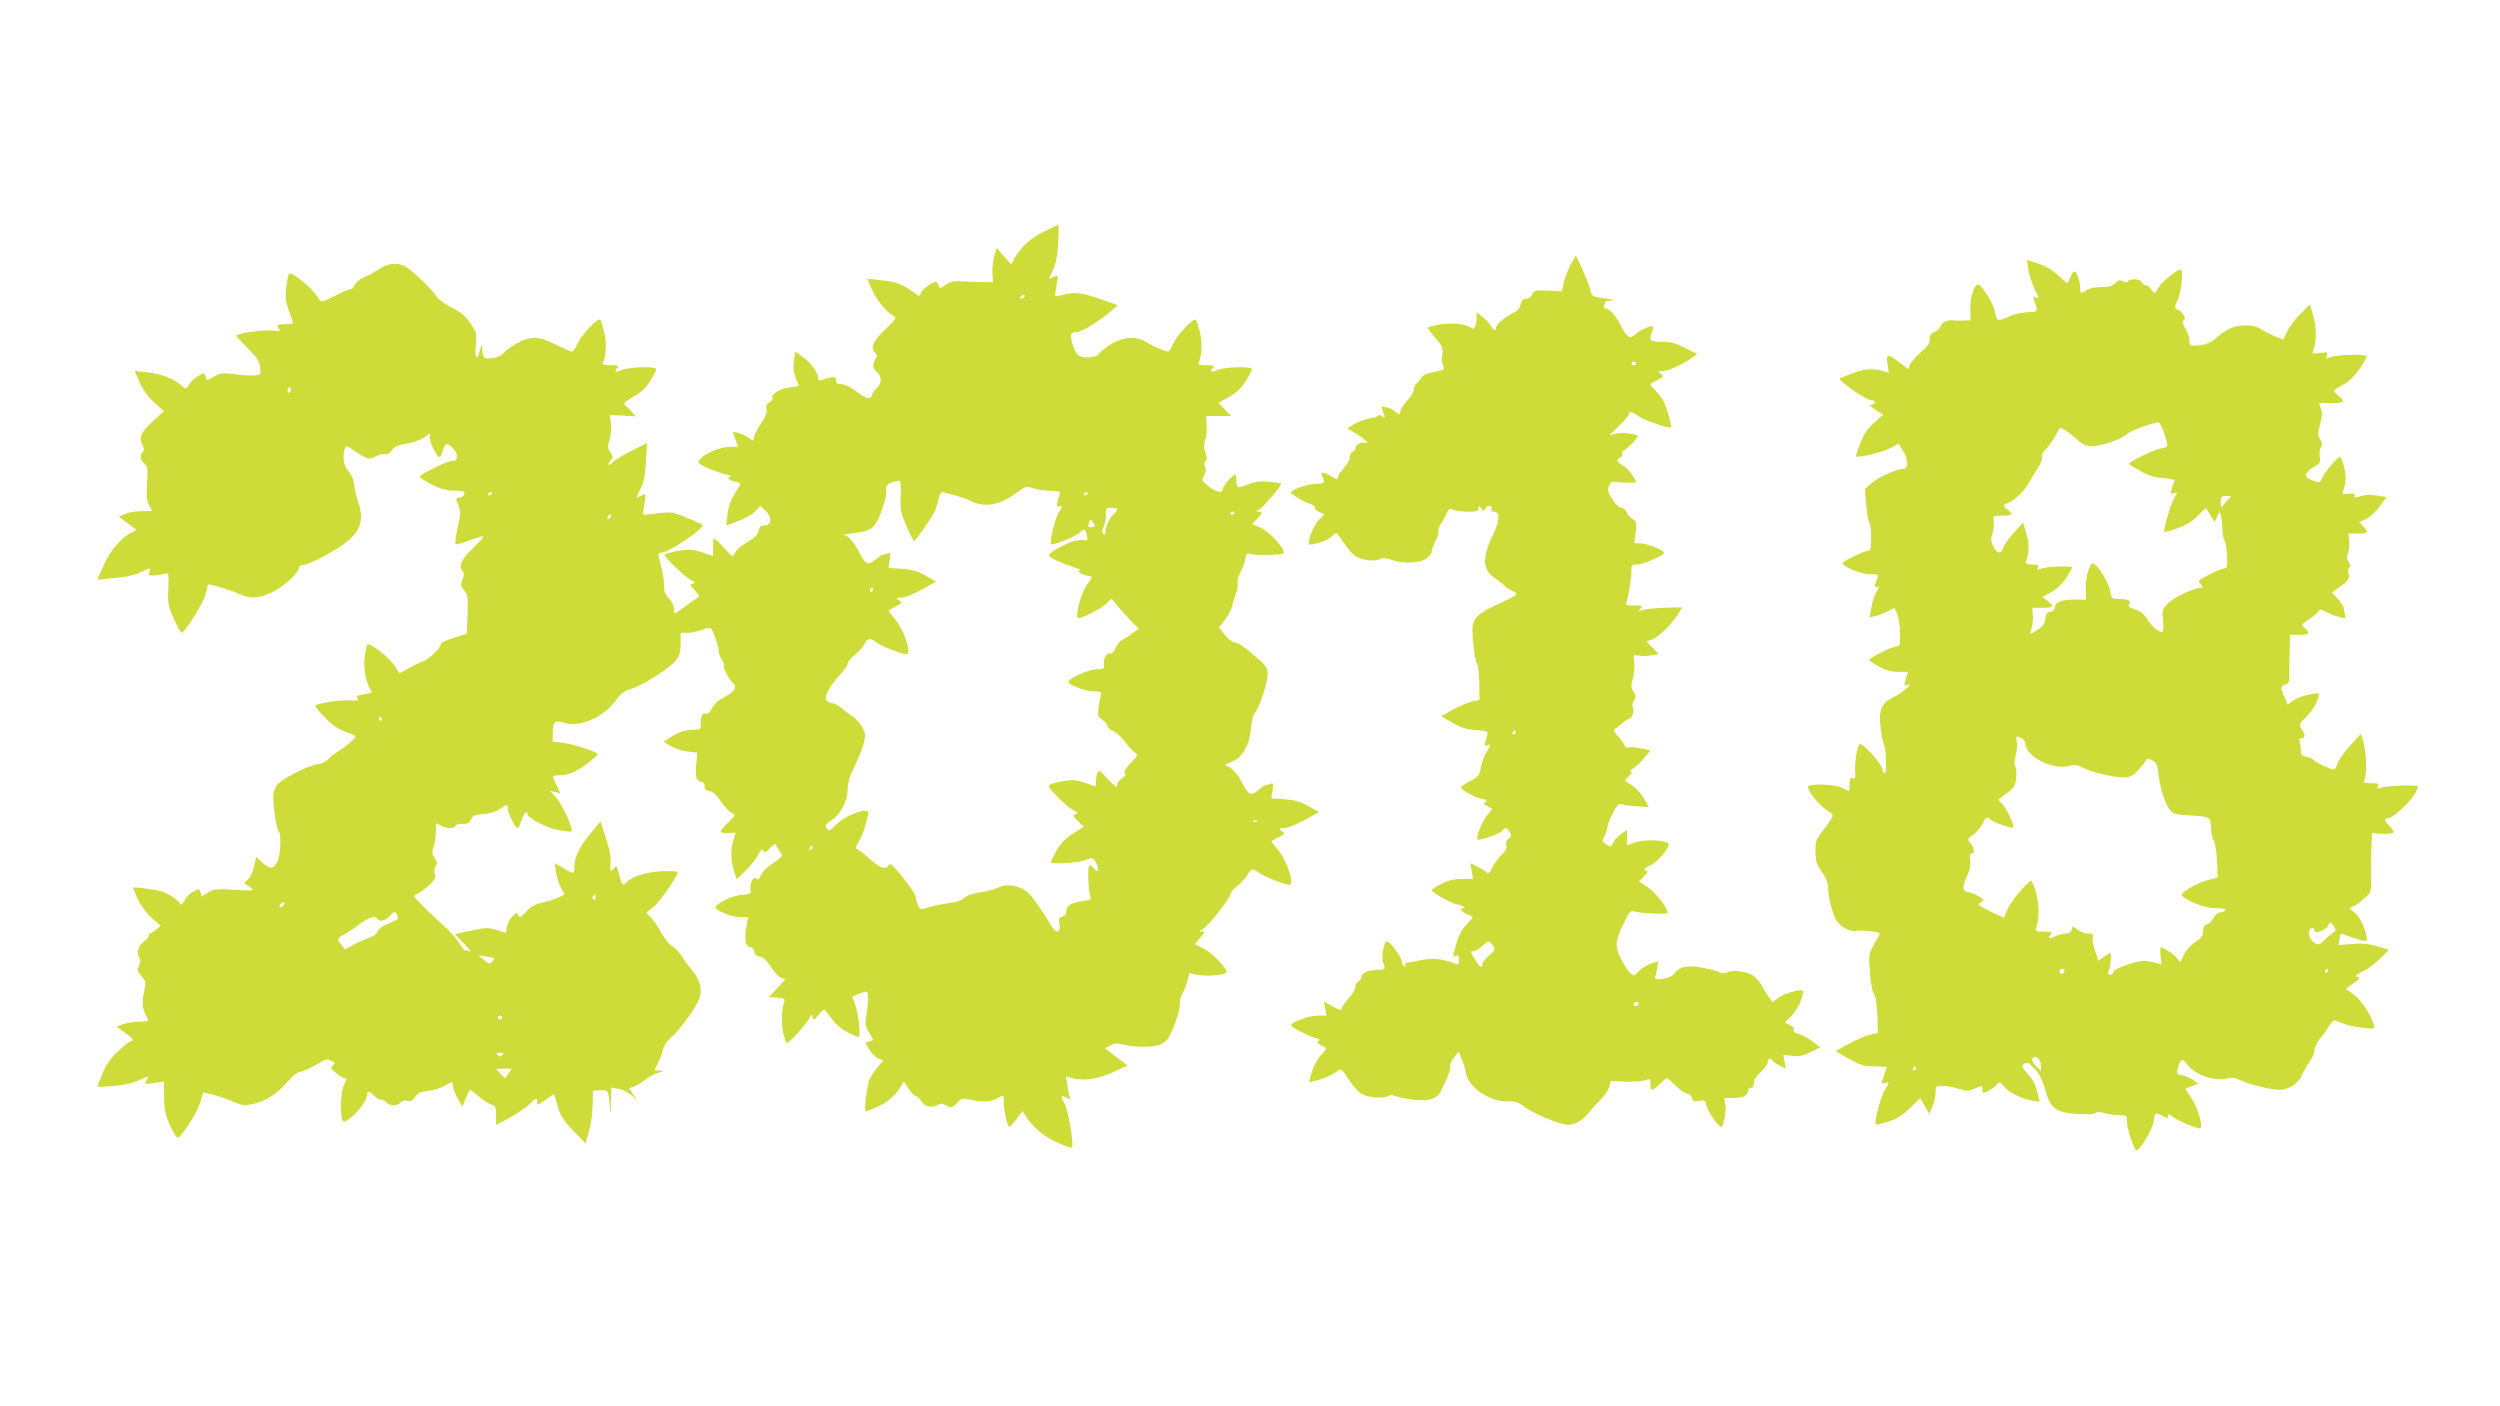
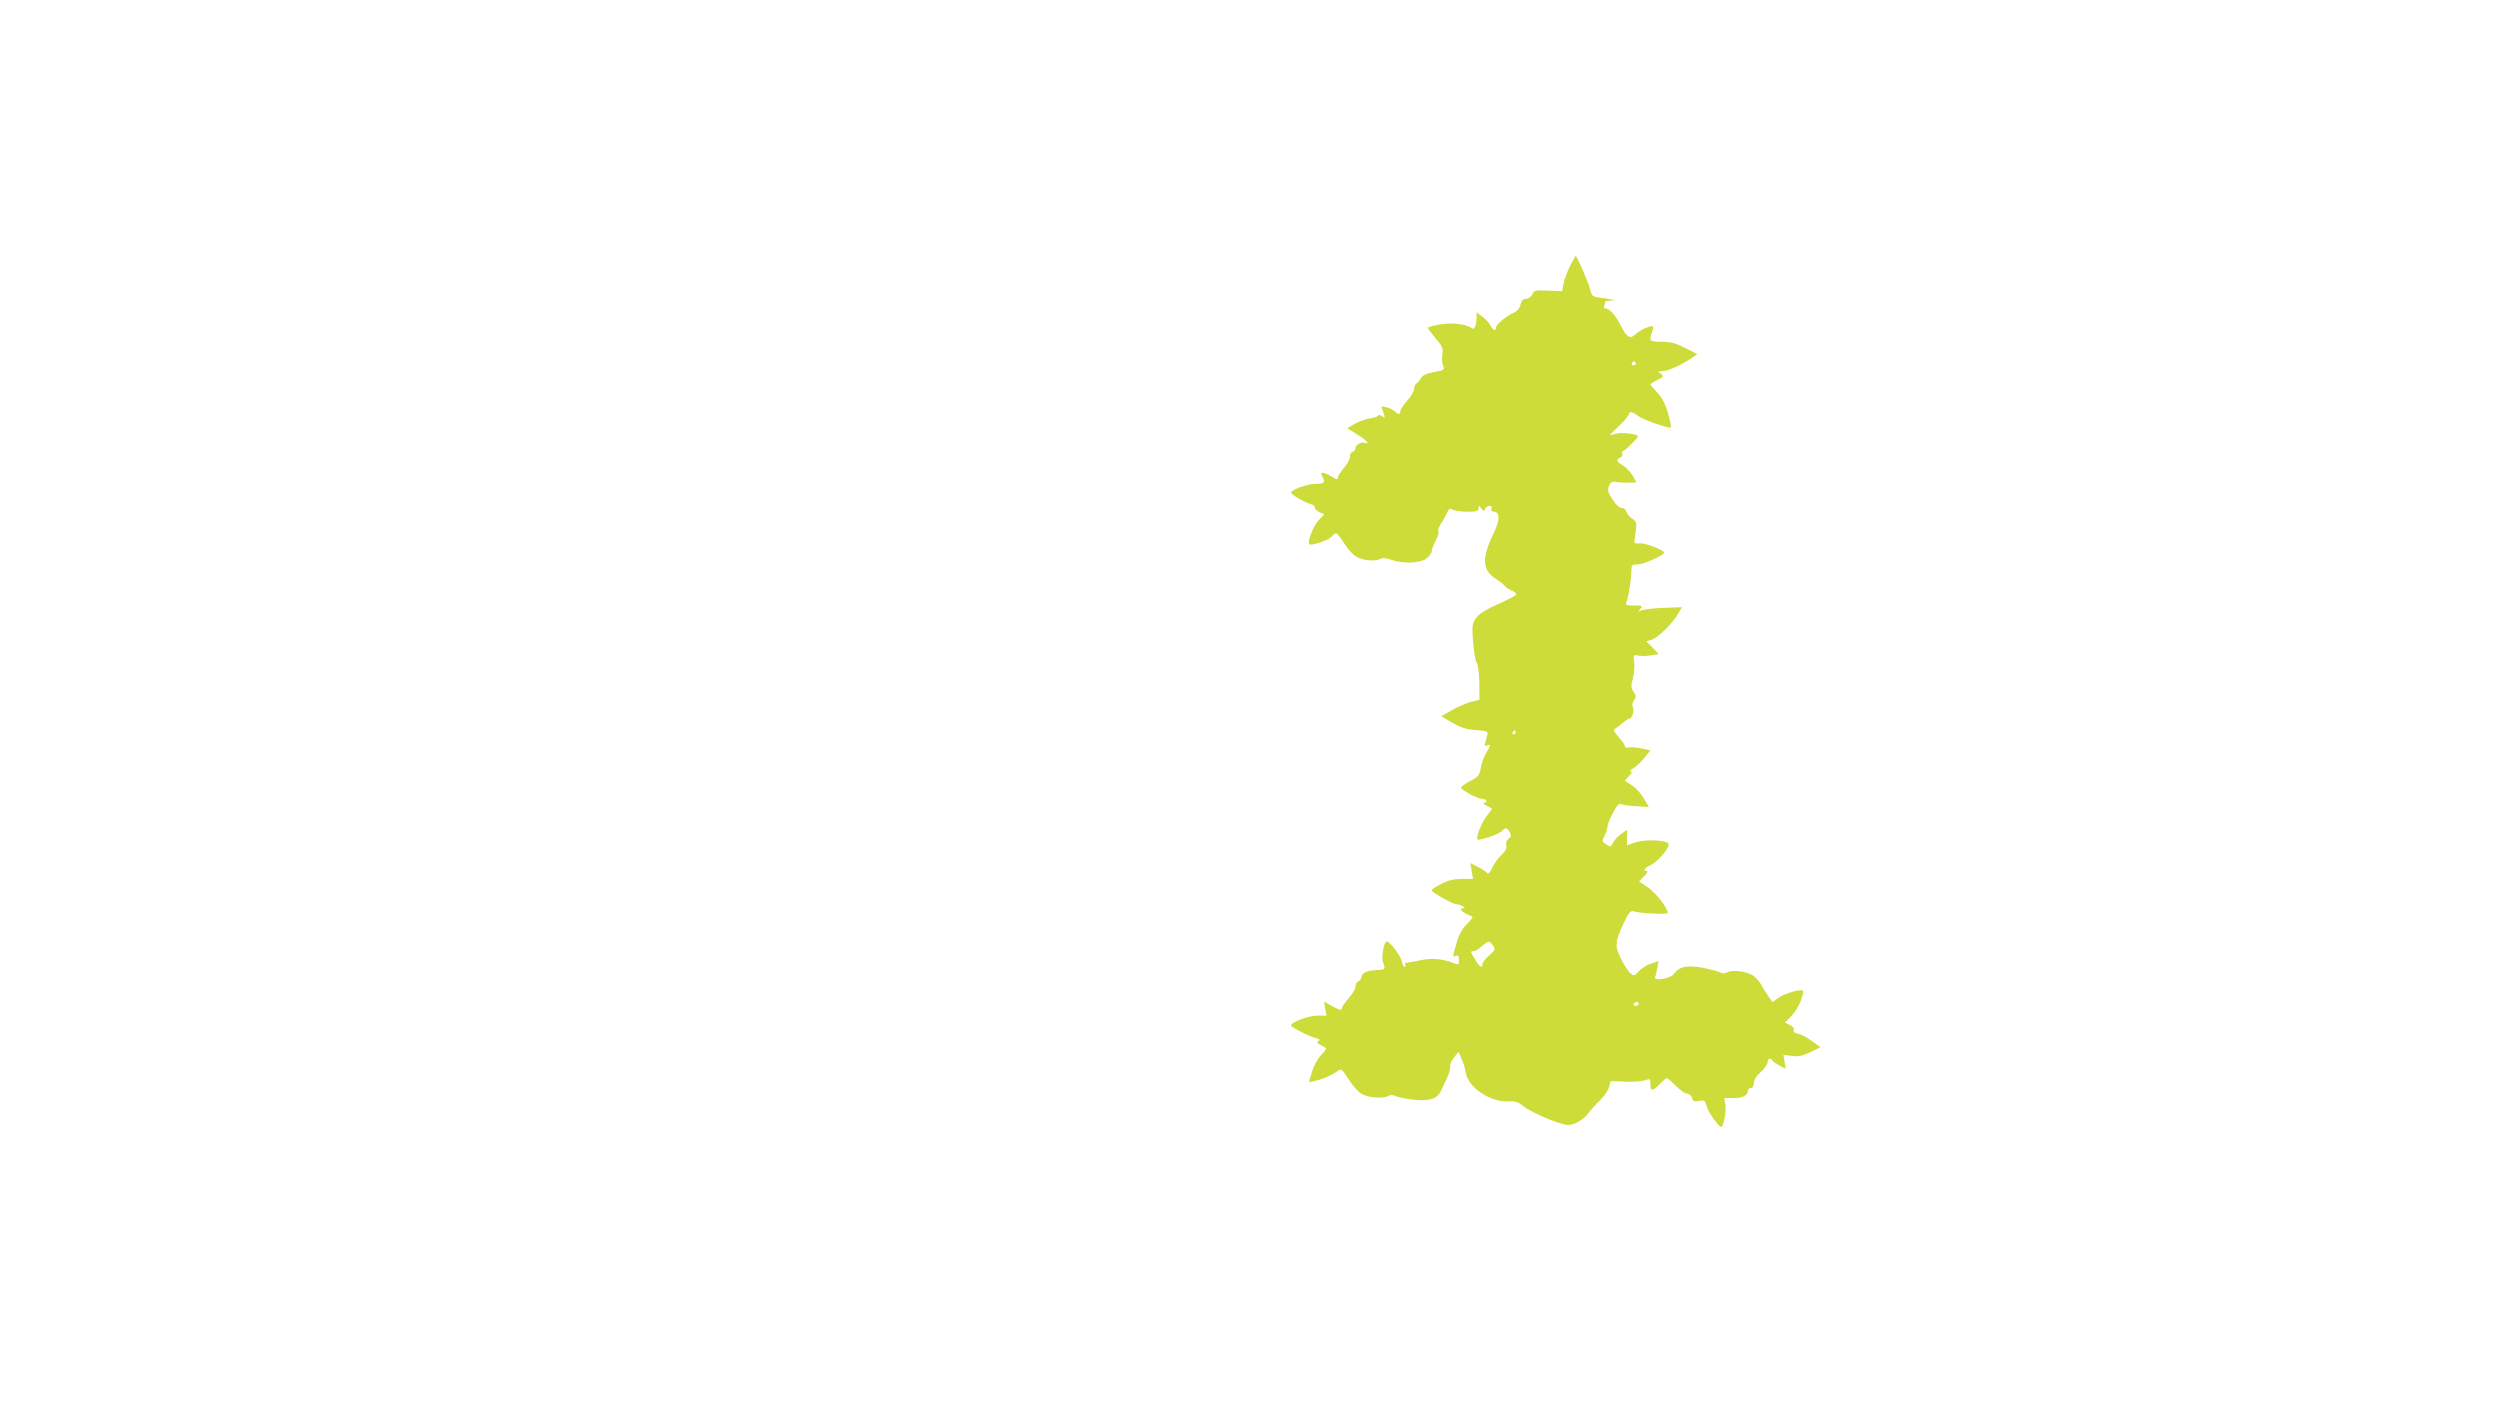
<svg xmlns="http://www.w3.org/2000/svg" version="1.0" width="1280pt" height="720pt" viewBox="0 0 1280 720" preserveAspectRatio="xMidYMid meet">
  <g transform="translate(0,720) scale(0.1,-0.1)" fill="#cddc39" stroke="none">
-     <path d="M5345 6014 c-69 -34 -121 -81 -152 -139 l-16 -29 -37 42 -37 43 -12 -41 c-7 -23 -11 -63 -10 -88 l3 -47 -69 1 c-39 1 -86 3 -107 4 -24 2 -46 -4 -67 -19 -17 -12 -31 -19 -31 -14 0 4 -4 14 -9 22 -7 11 -15 10 -44 -8 -20 -12 -39 -31 -42 -41 -6 -19 -7 -19 -38 4 -55 41 -91 54 -165 61 l-72 8 23 -53 c22 -53 75 -118 111 -137 18 -10 14 -16 -42 -70 -63 -60 -77 -94 -50 -121 10 -10 10 -17 0 -32 -17 -28 -15 -44 8 -65 25 -23 26 -57 0 -80 -11 -10 -22 -26 -25 -36 -9 -28 -28 -23 -82 18 -28 22 -59 36 -75 36 -21 0 -28 5 -28 20 0 16 -5 18 -27 15 -16 -3 -36 -9 -45 -13 -12 -4 -18 -3 -18 5 0 29 -35 80 -75 109 l-43 31 -7 -49 c-5 -34 -2 -59 9 -86 9 -20 16 -39 16 -40 0 -1 -23 -5 -50 -9 -50 -7 -97 -37 -85 -56 3 -5 -4 -14 -16 -20 -15 -9 -19 -18 -15 -35 4 -16 -4 -38 -29 -75 -19 -29 -35 -61 -35 -71 0 -19 0 -19 -27 0 -16 10 -40 22 -55 25 l-27 6 14 -39 14 -39 -44 0 c-47 0 -123 -32 -151 -63 -15 -16 -13 -19 25 -39 23 -11 65 -27 94 -35 28 -7 46 -14 40 -14 -25 -2 -13 -19 17 -26 17 -4 30 -9 30 -12 0 -4 -13 -27 -29 -52 -19 -30 -32 -66 -36 -103 l-7 -58 40 14 c58 21 94 41 116 65 l19 21 27 -25 c34 -33 31 -75 -6 -75 -19 0 -26 -7 -30 -27 -4 -20 -20 -37 -57 -58 -28 -16 -55 -39 -61 -50 -6 -11 -12 -22 -13 -24 -2 -2 -21 17 -44 42 -37 43 -61 59 -58 40 1 -5 1 -24 0 -44 l-1 -36 -55 19 c-48 16 -63 17 -125 7 -39 -7 -69 -16 -68 -20 7 -19 103 -111 132 -126 25 -14 28 -18 13 -21 -17 -3 -16 -7 10 -34 26 -29 27 -31 9 -42 -10 -6 -38 -26 -61 -43 -24 -18 -46 -33 -49 -33 -3 0 -6 11 -6 25 0 14 -11 37 -25 51 -19 19 -25 36 -25 67 0 23 -7 67 -15 97 -18 68 -18 70 -1 70 36 0 200 107 214 140 2 6 -107 52 -154 65 -11 3 -49 1 -85 -4 -35 -5 -65 -8 -66 -7 -1 1 1 25 6 54 9 57 9 57 -20 42 -24 -13 -24 -13 2 40 15 30 23 71 26 137 l6 95 -80 -40 c-43 -22 -85 -47 -92 -56 -8 -9 -18 -16 -24 -16 -5 0 -2 9 7 19 16 18 17 21 1 45 -14 21 -15 31 -5 62 7 20 10 57 8 83 l-5 46 66 -3 66 -4 -20 23 c-11 13 -26 29 -34 35 -11 8 -2 17 41 42 40 22 64 45 87 82 17 27 31 55 31 60 0 15 -136 12 -175 -4 -35 -15 -45 -10 -23 12 9 9 1 12 -36 12 -26 0 -45 4 -41 9 18 30 22 108 9 159 -8 30 -17 59 -20 64 -10 15 -94 -72 -116 -119 -10 -24 -24 -43 -31 -43 -7 0 -43 16 -80 35 -87 45 -133 46 -204 5 -28 -16 -58 -38 -65 -48 -7 -11 -31 -22 -54 -25 -46 -7 -53 0 -55 51 -1 23 -3 22 -11 -10 -16 -59 -28 -45 -22 25 6 59 4 65 -28 112 -26 38 -49 57 -95 80 -34 17 -68 42 -77 56 -19 31 -113 124 -153 150 -39 26 -93 24 -136 -5 -20 -14 -56 -33 -80 -44 -26 -12 -48 -29 -52 -41 -3 -12 -12 -21 -19 -21 -8 0 -45 -16 -82 -35 -61 -31 -70 -33 -79 -19 -24 39 -59 75 -105 108 -55 40 -54 41 -65 -54 -5 -43 -2 -67 14 -110 12 -30 21 -58 21 -62 0 -5 -18 -8 -40 -8 -41 0 -49 -7 -29 -27 8 -8 -2 -9 -36 -5 -47 5 -185 -15 -185 -27 0 -4 27 -33 59 -65 48 -48 60 -66 63 -97 3 -36 2 -38 -27 -41 -16 -2 -62 1 -102 6 -64 8 -75 7 -108 -13 -37 -21 -37 -21 -42 -1 -6 24 -7 24 -41 3 -26 -17 -30 -21 -51 -53 -9 -12 -13 -11 -33 7 -35 33 -106 60 -175 67 l-63 6 25 -58 c16 -37 42 -73 74 -102 l50 -45 -60 -55 c-60 -57 -70 -81 -48 -122 8 -14 8 -23 0 -31 -17 -17 -13 -42 8 -61 18 -16 19 -27 14 -100 -4 -64 -2 -89 10 -113 l16 -30 -52 0 c-29 0 -67 -6 -85 -14 l-34 -14 46 -34 45 -34 -27 -14 c-52 -27 -105 -88 -138 -161 -19 -40 -34 -75 -34 -77 0 -3 12 -3 28 0 15 2 55 6 89 9 34 3 80 14 102 26 50 25 54 25 46 0 -6 -17 -2 -19 32 -16 21 3 45 7 53 10 13 5 14 -6 12 -77 -4 -76 -1 -89 28 -155 18 -40 36 -72 40 -72 16 0 111 152 122 196 7 27 12 50 13 51 1 6 118 -28 155 -46 62 -29 106 -26 178 9 59 30 132 98 132 123 0 7 10 14 22 14 30 3 151 65 211 109 84 62 104 125 69 219 -7 17 -14 52 -18 79 -4 32 -14 57 -30 73 -24 24 -32 79 -18 117 5 14 9 14 33 -2 87 -57 89 -58 125 -38 18 9 39 14 48 11 11 -4 22 2 33 18 12 19 30 28 78 36 34 6 74 20 89 31 l28 21 0 -21 c0 -25 37 -100 49 -100 5 0 12 10 15 23 13 48 23 53 50 27 34 -31 35 -70 2 -70 -27 0 -166 -68 -166 -81 0 -5 28 -23 61 -40 46 -23 76 -31 116 -31 44 -1 53 -4 51 -17 -2 -9 -13 -17 -25 -19 -21 -3 -21 -4 -6 -39 11 -29 12 -45 4 -77 -6 -23 -13 -61 -17 -85 -7 -49 -11 -48 88 -11 26 10 49 15 52 13 3 -3 -22 -31 -55 -62 -59 -56 -74 -92 -49 -117 6 -6 6 -21 -2 -42 -11 -27 -10 -34 8 -54 19 -21 21 -34 18 -123 l-4 -100 -67 -21 c-38 -11 -67 -25 -66 -31 3 -16 -60 -79 -88 -88 -13 -4 -47 -19 -74 -35 l-50 -27 -23 36 c-31 48 -133 126 -143 109 -3 -7 -9 -38 -13 -68 -6 -55 11 -137 34 -165 8 -10 0 -14 -35 -20 -38 -5 -44 -9 -35 -20 10 -12 3 -14 -45 -11 -50 2 -159 -15 -171 -27 -3 -2 19 -29 48 -59 36 -38 69 -61 103 -73 28 -10 52 -20 54 -22 8 -6 -43 -54 -85 -78 -24 -14 -49 -34 -56 -44 -7 -10 -31 -21 -53 -24 -54 -9 -185 -76 -207 -107 -10 -14 -18 -36 -19 -50 -1 -53 18 -182 28 -188 14 -9 10 -120 -7 -154 -18 -38 -40 -39 -76 -5 l-32 29 -12 -51 c-7 -30 -21 -58 -34 -67 -12 -9 -16 -18 -10 -20 6 -3 20 -12 30 -20 17 -14 10 -15 -85 -10 -92 6 -107 4 -136 -14 l-33 -20 -5 21 c-5 19 -7 20 -37 4 -17 -9 -36 -27 -42 -40 -11 -23 -28 -34 -28 -17 0 4 -20 19 -44 35 -30 19 -65 30 -117 36 -41 6 -75 8 -76 7 -2 -2 8 -28 22 -59 16 -34 44 -72 72 -97 l46 -40 -24 -20 c-13 -10 -27 -19 -31 -20 -5 0 -8 -6 -8 -13 0 -7 -9 -18 -20 -25 -29 -18 -43 -58 -28 -82 9 -14 9 -25 0 -44 -10 -22 -8 -29 13 -54 21 -25 23 -33 15 -68 -14 -57 -12 -95 5 -128 8 -15 15 -30 15 -32 0 -2 -21 -4 -47 -5 -27 0 -63 -6 -82 -13 l-34 -12 41 -30 c40 -28 52 -44 33 -44 -5 0 -34 -22 -63 -49 -40 -36 -62 -68 -83 -116 -15 -36 -26 -67 -24 -69 2 -2 40 0 85 4 68 7 107 18 167 48 5 2 4 -6 -3 -18 -12 -22 -11 -22 39 -15 l51 7 0 -79 c1 -64 6 -89 30 -143 16 -36 33 -65 39 -65 19 0 100 127 116 180 l15 52 52 -12 c29 -7 75 -23 103 -36 45 -20 55 -21 102 -11 63 13 128 56 178 116 23 28 46 46 67 50 17 3 53 20 81 37 44 27 53 29 73 18 21 -11 22 -13 8 -24 -14 -10 -12 -15 16 -38 17 -15 38 -27 45 -27 11 0 10 -7 -3 -33 -17 -33 -23 -145 -9 -181 6 -15 11 -13 47 15 41 33 80 89 80 115 0 20 14 18 35 -6 10 -11 26 -20 35 -20 10 0 23 -7 30 -15 16 -19 54 -19 70 0 8 9 21 13 35 9 18 -4 27 0 40 19 12 20 28 27 68 32 29 4 67 15 85 26 41 24 42 24 42 -3 0 -13 11 -41 24 -63 l24 -40 17 43 c10 23 19 42 22 42 3 0 23 -16 46 -35 23 -20 52 -38 64 -41 20 -5 23 -13 23 -55 l0 -49 68 36 c37 20 84 52 105 72 34 34 37 34 37 14 0 -23 1 -23 43 7 l44 30 18 -62 c15 -51 30 -74 80 -126 l63 -65 17 60 c10 32 19 93 19 134 l2 75 36 3 c42 4 45 -2 51 -93 2 -35 4 -26 5 29 l2 78 38 -7 c20 -3 50 -19 66 -33 l29 -27 -21 32 -22 32 22 6 c13 4 39 20 59 35 20 16 51 33 70 38 33 10 33 10 6 11 l-27 1 19 37 c10 21 22 53 26 70 4 19 21 44 40 60 43 36 132 158 146 201 16 48 3 96 -39 146 -20 25 -46 59 -57 78 -11 18 -31 38 -44 44 -13 7 -37 36 -53 65 -16 30 -40 66 -54 80 l-25 26 38 31 c31 24 123 157 123 177 0 3 -31 5 -70 5 -72 0 -167 -28 -190 -55 -20 -24 -27 -18 -40 37 -11 44 -15 49 -25 35 -19 -26 -23 -21 -19 26 3 28 -5 70 -24 127 l-28 85 -55 -68 c-55 -66 -79 -118 -79 -171 0 -32 -3 -32 -57 0 l-43 25 6 -43 c3 -24 15 -60 25 -80 l19 -38 -30 -15 c-16 -8 -53 -20 -82 -26 -39 -9 -61 -21 -85 -47 -28 -30 -33 -33 -39 -18 -6 16 -9 15 -29 -4 -13 -12 -26 -36 -29 -54 l-6 -33 -46 15 c-38 12 -55 13 -102 3 -32 -6 -70 -14 -85 -18 l-29 -6 49 -49 c27 -29 38 -45 26 -39 -13 7 -23 8 -23 4 0 -4 -13 13 -28 38 -16 24 -53 66 -83 92 -80 72 -149 141 -149 149 0 4 8 9 18 12 10 4 35 22 56 41 32 29 37 39 32 61 -4 15 -2 32 5 40 9 11 8 20 -5 40 -15 21 -15 31 -5 61 6 20 11 56 11 80 -1 43 -1 43 21 28 26 -18 74 -20 79 -3 3 7 18 11 36 10 26 -2 35 3 43 22 9 20 20 24 65 28 35 3 65 13 84 26 36 27 40 27 40 1 0 -22 39 -99 50 -99 4 0 13 18 20 40 11 35 30 55 30 33 0 -21 100 -73 159 -83 34 -6 65 -9 68 -7 10 11 -51 144 -81 175 l-31 33 27 -6 27 -7 -19 41 c-25 51 -25 51 8 51 48 0 93 18 148 60 30 22 54 44 54 48 0 12 -122 52 -178 59 l-52 6 0 41 c0 61 10 71 55 56 84 -28 211 29 275 123 17 25 38 39 74 51 62 19 202 110 230 149 15 20 21 44 21 83 l0 54 36 0 c20 0 53 7 74 16 21 8 41 12 45 7 13 -15 40 -93 40 -116 0 -12 7 -33 16 -45 9 -13 14 -26 10 -29 -7 -7 28 -76 48 -92 22 -19 6 -43 -48 -72 -29 -15 -52 -36 -61 -56 -10 -20 -21 -30 -29 -27 -19 7 -29 -12 -28 -50 1 -30 0 -31 -47 -33 -34 -1 -63 -10 -96 -31 l-47 -29 37 -23 c21 -13 59 -25 86 -28 l49 -5 -5 -55 c-6 -68 -1 -88 26 -95 13 -3 19 -12 17 -23 -2 -13 5 -20 24 -24 18 -3 38 -21 59 -53 18 -27 42 -53 55 -59 22 -10 22 -11 -17 -48 -21 -20 -39 -42 -39 -47 0 -6 17 -9 39 -8 l38 2 -14 -46 c-14 -47 -12 -97 8 -160 l11 -33 49 48 c26 26 53 60 60 76 12 28 29 38 29 16 0 -6 13 1 29 16 l28 27 15 -23 c8 -13 17 -28 21 -34 4 -7 -14 -24 -44 -43 -29 -18 -55 -43 -62 -61 -10 -22 -16 -27 -24 -19 -15 15 -36 -25 -31 -56 4 -21 1 -23 -46 -27 -52 -4 -142 -50 -131 -67 11 -19 93 -49 128 -47 20 1 37 1 37 1 0 0 -4 -26 -10 -59 -10 -62 -1 -96 25 -96 7 0 15 -10 17 -22 2 -16 11 -24 28 -26 17 -2 35 -19 58 -54 19 -28 42 -53 53 -55 10 -3 19 -6 19 -8 0 -1 -19 -22 -42 -46 l-42 -44 43 -3 c32 -2 41 -7 37 -17 -14 -38 -17 -118 -6 -164 7 -28 15 -51 19 -51 12 0 98 94 114 125 11 20 16 24 17 13 0 -24 9 -22 32 7 11 14 23 25 27 25 4 0 21 -20 39 -45 19 -28 50 -54 81 -70 28 -14 53 -25 56 -25 12 0 3 109 -14 157 l-17 51 37 15 c36 14 38 14 43 -7 3 -11 0 -51 -6 -88 -10 -61 -9 -70 11 -103 26 -44 26 -41 1 -48 l-20 -5 20 -35 c11 -18 32 -39 46 -46 l26 -11 -27 -31 c-14 -17 -32 -44 -40 -59 -15 -28 -33 -170 -22 -170 3 0 27 9 54 21 53 22 96 58 123 103 l18 28 24 -36 c12 -20 28 -36 34 -36 7 0 19 -11 28 -24 20 -32 52 -41 83 -25 19 10 28 10 43 1 28 -17 36 -15 62 13 21 22 27 23 63 15 58 -14 106 -12 139 5 15 8 30 15 32 15 2 0 4 -19 4 -41 0 -43 19 -119 29 -119 3 0 19 19 36 41 l30 40 15 -23 c40 -61 89 -103 158 -135 41 -19 77 -32 80 -28 12 12 -17 183 -37 224 -23 44 -21 47 11 30 17 -9 20 -9 15 4 -3 8 -8 35 -12 60 l-7 46 32 -9 c56 -16 131 -5 210 31 l73 34 -58 44 -58 44 28 14 c22 12 36 13 71 4 59 -15 148 -14 187 2 20 9 39 27 48 48 29 60 52 133 50 162 -1 15 5 37 13 50 8 12 19 41 25 63 l11 42 38 -9 c44 -10 152 -1 152 14 0 22 -74 99 -117 120 l-45 23 27 32 c24 28 25 32 8 33 -15 0 -15 2 4 11 27 13 143 160 143 181 0 8 16 26 35 41 19 14 42 40 52 56 21 35 25 36 61 10 24 -18 132 -60 154 -60 28 0 -13 126 -58 178 -20 24 -35 44 -33 46 2 2 19 11 37 20 32 16 33 18 15 31 -17 13 -16 14 12 15 17 0 63 19 104 41 l74 41 -54 31 c-41 23 -70 31 -122 35 l-68 4 6 41 c6 35 5 39 -10 34 -9 -4 -20 -7 -25 -7 -5 0 -22 -12 -39 -26 -38 -32 -50 -25 -87 49 -14 27 -38 56 -54 65 l-28 16 38 17 c54 24 90 90 95 170 3 37 11 69 20 79 22 24 65 154 65 196 0 28 -7 43 -34 68 -74 67 -114 96 -133 96 -11 0 -34 18 -51 39 l-31 39 30 38 c16 20 32 49 35 63 3 14 13 45 21 68 9 23 13 49 9 58 -3 9 3 32 14 53 11 20 23 51 26 70 5 28 9 32 28 25 27 -9 158 -5 167 4 15 16 -64 105 -112 128 l-48 22 25 26 c29 31 30 37 7 38 -15 0 -14 2 4 11 19 9 113 118 113 131 0 2 -27 7 -60 10 -47 5 -71 2 -109 -13 -27 -10 -52 -16 -55 -13 -3 4 -6 19 -6 35 0 15 -3 28 -6 28 -13 0 -64 -60 -64 -75 0 -26 -43 -13 -86 27 -20 18 -21 22 -9 45 9 17 11 32 5 43 -6 11 -5 21 2 28 9 9 9 20 0 45 -9 25 -9 42 -1 65 6 18 9 52 7 77 l-3 45 64 0 65 0 -33 34 -32 33 54 31 c39 22 63 45 86 82 17 27 31 55 31 60 0 15 -136 12 -175 -4 -35 -15 -45 -10 -23 12 9 9 1 12 -36 12 -26 0 -45 4 -41 9 18 30 22 108 9 159 -8 30 -17 59 -20 64 -10 15 -94 -72 -116 -119 -10 -24 -22 -43 -26 -43 -16 0 -80 27 -112 48 -51 32 -112 29 -178 -8 -28 -17 -58 -39 -64 -50 -15 -23 -84 -28 -109 -7 -18 14 -43 93 -34 107 3 6 16 10 29 10 24 0 115 56 175 108 l34 29 -87 31 c-91 33 -138 39 -195 22 -19 -5 -36 -8 -38 -6 -2 1 1 25 6 52 5 27 8 50 6 52 -2 2 -13 -2 -25 -8 -12 -7 -20 -8 -18 -3 34 68 41 98 46 181 2 50 3 92 1 92 -2 -1 -35 -17 -74 -36z m-100 -334 c-3 -5 -11 -10 -16 -10 -6 0 -7 5 -4 10 3 6 11 10 16 10 6 0 7 -4 4 -10z m-3759 -487 c-10 -10 -19 5 -10 18 6 11 8 11 12 0 2 -7 1 -15 -2 -18z m3126 -531 c-4 -71 -1 -86 29 -155 18 -42 36 -77 39 -77 7 1 84 109 103 145 8 17 18 47 22 68 4 20 11 37 16 37 19 0 119 -29 145 -43 74 -38 147 -26 236 38 50 36 53 37 87 25 19 -7 59 -13 88 -13 44 0 53 -3 49 -16 -19 -62 -19 -71 0 -64 16 6 15 2 -4 -29 -21 -34 -50 -153 -40 -164 9 -8 122 37 145 58 26 24 29 23 38 -14 6 -24 4 -27 -14 -23 -11 2 -36 -1 -56 -6 -40 -11 -125 -60 -125 -71 0 -11 57 -39 120 -59 30 -10 49 -18 42 -18 -23 -1 -3 -19 28 -26 17 -4 30 -8 30 -10 0 -2 -13 -24 -30 -48 -26 -39 -55 -148 -42 -161 8 -9 117 45 145 72 l28 27 32 -39 c18 -21 49 -56 69 -77 l38 -38 -33 -24 c-17 -14 -42 -29 -53 -35 -12 -6 -27 -25 -34 -42 -8 -19 -18 -29 -26 -26 -17 7 -37 -30 -32 -58 4 -19 -1 -21 -39 -23 -40 -1 -143 -47 -143 -64 0 -15 88 -49 129 -49 35 0 42 -3 38 -17 -3 -10 -8 -39 -12 -65 -5 -43 -4 -48 19 -64 15 -9 26 -23 26 -31 0 -8 13 -20 30 -26 16 -7 43 -32 60 -55 16 -23 39 -47 49 -54 19 -11 18 -14 -21 -56 -28 -30 -37 -47 -29 -52 8 -5 4 -12 -13 -24 -14 -9 -26 -23 -26 -31 0 -23 -6 -19 -52 31 -37 40 -43 43 -49 27 -4 -10 -8 -30 -8 -44 l-1 -26 -55 19 c-48 16 -64 17 -120 7 -36 -6 -65 -16 -65 -23 0 -16 89 -105 124 -123 26 -14 28 -17 13 -22 -16 -6 -14 -10 12 -35 l30 -29 -54 -34 c-39 -24 -63 -49 -85 -87 -16 -29 -30 -56 -30 -60 0 -13 139 -5 175 10 40 16 45 14 63 -28 12 -30 2 -37 -18 -13 -7 8 -17 15 -22 15 -11 0 -6 -136 5 -161 7 -13 0 -17 -38 -22 -61 -9 -85 -23 -85 -51 0 -16 -7 -26 -21 -29 -17 -5 -20 -11 -15 -35 5 -19 2 -33 -6 -40 -11 -8 -25 9 -68 80 -30 49 -69 103 -87 118 -42 37 -108 48 -151 26 -17 -9 -59 -20 -92 -24 -38 -6 -69 -16 -83 -29 -14 -13 -43 -23 -78 -27 -31 -4 -77 -13 -103 -21 -46 -14 -47 -14 -56 11 -6 14 -10 31 -10 38 0 15 -50 86 -99 141 -28 32 -35 36 -42 23 -13 -24 -47 -11 -99 37 -25 23 -52 44 -60 47 -11 3 -10 11 7 39 12 19 26 54 33 79 6 25 13 53 16 63 12 38 -109 0 -162 -53 -37 -36 -41 -38 -51 -21 -10 16 -6 22 25 42 47 30 82 98 82 159 0 31 10 66 35 115 19 39 40 91 47 118 11 42 10 51 -7 83 -11 20 -31 44 -45 52 -14 9 -40 29 -58 44 -18 15 -41 28 -51 28 -10 0 -23 6 -29 13 -15 18 17 78 69 132 21 23 39 48 39 57 0 10 16 29 36 44 19 15 42 40 50 56 17 33 26 34 62 8 24 -18 132 -60 154 -60 27 0 -13 125 -57 177 -19 23 -35 43 -35 46 0 3 16 12 36 22 33 16 34 18 17 31 -17 12 -16 13 12 14 17 0 63 19 104 41 l74 41 -54 31 c-41 23 -70 31 -122 35 l-68 4 6 41 c6 35 5 39 -10 34 -9 -4 -20 -7 -25 -7 -5 0 -22 -12 -39 -26 -37 -31 -50 -24 -83 40 -25 50 -56 86 -77 87 -9 1 12 5 47 9 102 11 117 26 157 148 9 29 15 61 12 72 -7 26 17 43 68 49 6 1 9 -28 7 -77z m-2092 14 c0 -3 -4 -8 -10 -11 -5 -3 -10 -1 -10 4 0 6 5 11 10 11 6 0 10 -2 10 -4z m3050 0 c0 -3 -4 -8 -10 -11 -5 -3 -10 -1 -10 4 0 6 5 11 10 11 6 0 10 -2 10 -4z m150 -85 c0 -5 -7 -14 -16 -22 -22 -18 -44 -64 -44 -91 0 -16 -3 -19 -11 -11 -8 8 -8 17 1 33 7 13 12 40 12 62 -1 36 1 38 29 38 16 0 29 -4 29 -9z m600 -15 c0 -3 -4 -8 -10 -11 -5 -3 -10 -1 -10 4 0 6 5 11 10 11 6 0 10 -2 10 -4z m-3198 -28 c-7 -7 -12 -8 -12 -2 0 6 3 14 7 17 3 4 9 5 12 2 2 -3 -1 -11 -7 -17z m2473 -46 c-22 -5 -27 1 -19 23 7 17 8 17 21 -1 12 -17 12 -19 -2 -22z m-1125 -322 c0 -5 -5 -10 -11 -10 -5 0 -7 5 -4 10 3 6 8 10 11 10 2 0 4 -4 4 -10z m-2515 -660 c3 -5 1 -10 -4 -10 -6 0 -11 5 -11 10 0 6 2 10 4 10 3 0 8 -4 11 -10z m4482 -526 c-3 -3 -12 -4 -19 -1 -8 3 -5 6 6 6 11 1 17 -2 13 -5z m-2277 -134 c0 -5 -5 -10 -11 -10 -5 0 -7 5 -4 10 3 6 8 10 11 10 2 0 4 -4 4 -10z m-1110 -256 c0 -8 -5 -12 -10 -9 -6 4 -8 11 -5 16 9 14 15 11 15 -7z m-1600 -39 c-7 -9 -15 -13 -17 -11 -7 7 7 26 19 26 6 0 6 -6 -2 -15z m584 -51 c8 -20 12 -17 -47 -43 -29 -12 -51 -29 -54 -40 -3 -12 -20 -25 -42 -32 -20 -6 -56 -22 -81 -36 l-44 -24 -18 23 c-24 31 -23 35 15 54 17 9 48 29 68 45 51 40 90 54 101 35 10 -18 41 -11 64 15 21 23 30 24 38 3z m495 -221 c3 -2 -2 -10 -10 -18 -12 -12 -18 -11 -41 10 l-28 24 38 -6 c20 -3 39 -8 41 -10z m41 -303 c0 -5 -4 -10 -10 -10 -5 0 -10 5 -10 10 0 6 5 10 10 10 6 0 10 -4 10 -10z m2 -192 c-9 -9 -15 -9 -24 0 -9 9 -7 12 12 12 19 0 21 -3 12 -12z m32 -94 c-9 -13 -17 -24 -18 -24 -2 0 -13 11 -25 24 l-22 24 40 0 41 1 -16 -25z" />
    <path d="M8038 5837 c-14 -29 -30 -70 -33 -91 l-7 -37 -72 3 c-66 3 -72 1 -81 -19 -6 -14 -19 -23 -32 -23 -15 0 -23 -8 -28 -29 -3 -17 -16 -33 -31 -40 -41 -18 -94 -62 -94 -77 0 -22 -15 -16 -29 10 -7 13 -26 34 -42 45 l-29 22 0 -23 c0 -42 -11 -69 -24 -59 -26 22 -100 30 -163 20 -35 -6 -63 -14 -63 -17 0 -3 18 -27 40 -54 35 -41 40 -52 35 -80 -4 -18 -2 -44 3 -58 9 -24 8 -25 -46 -35 -38 -7 -58 -16 -66 -30 -6 -11 -17 -24 -23 -28 -7 -4 -13 -17 -13 -29 0 -11 -16 -38 -35 -59 -19 -22 -35 -46 -35 -54 0 -19 -9 -19 -29 -1 -9 8 -28 18 -44 21 -26 7 -27 6 -17 -20 13 -35 13 -40 -4 -26 -8 7 -17 8 -20 3 -3 -5 -22 -12 -43 -14 -21 -3 -55 -16 -77 -28 l-38 -23 51 -31 c46 -28 69 -54 39 -43 -18 6 -48 -11 -48 -27 0 -8 -7 -17 -16 -20 -8 -3 -14 -14 -12 -24 2 -10 -12 -35 -30 -56 -17 -20 -32 -43 -32 -51 0 -12 -7 -11 -32 5 -43 26 -62 26 -48 1 17 -32 12 -38 -33 -38 -41 0 -126 -30 -127 -45 0 -9 66 -49 98 -58 15 -4 26 -12 24 -19 -1 -6 9 -17 23 -23 l26 -11 -30 -31 c-26 -28 -59 -111 -48 -122 10 -10 97 19 113 37 9 10 20 19 25 19 4 0 24 -25 44 -56 24 -36 49 -61 71 -70 38 -16 92 -18 113 -5 9 6 29 4 54 -5 61 -22 149 -18 181 7 14 11 26 27 26 35 0 8 9 33 20 55 12 22 18 44 15 49 -4 6 2 22 12 38 11 15 24 40 31 55 10 23 15 26 31 17 11 -5 45 -10 75 -10 47 0 56 3 56 18 1 16 1 16 14 -1 12 -15 14 -16 20 -2 3 8 13 15 22 15 10 0 14 -5 10 -15 -3 -10 1 -15 13 -15 31 0 31 -43 0 -107 -64 -131 -61 -193 12 -238 20 -14 40 -29 44 -36 4 -6 20 -16 36 -23 15 -6 25 -16 21 -21 -4 -6 -47 -28 -96 -50 -98 -44 -127 -73 -127 -126 0 -62 13 -164 23 -176 6 -7 11 -52 12 -99 l1 -87 -45 -11 c-25 -7 -69 -26 -98 -43 l-53 -30 58 -34 c44 -25 73 -34 121 -37 52 -4 62 -7 58 -21 -2 -9 -8 -27 -11 -40 -6 -19 -4 -23 9 -18 21 8 20 5 -4 -36 -12 -19 -24 -54 -28 -78 -7 -39 -13 -46 -55 -68 -26 -14 -47 -29 -47 -33 0 -12 85 -58 108 -58 23 0 32 -20 10 -20 -7 -1 -1 -8 15 -16 l27 -15 -28 -37 c-27 -34 -57 -111 -47 -120 7 -8 113 28 125 43 17 20 27 19 40 -6 9 -17 8 -23 -6 -33 -11 -8 -15 -21 -12 -34 4 -14 -3 -29 -24 -49 -17 -15 -38 -45 -48 -66 -10 -23 -21 -34 -25 -28 -3 6 -25 21 -47 32 l-40 20 7 -40 7 -41 -56 0 c-41 0 -71 -7 -106 -25 -28 -14 -50 -29 -50 -33 0 -11 109 -72 128 -72 20 0 54 -20 35 -20 -23 0 -13 -17 17 -30 17 -7 30 -14 30 -17 0 -2 -15 -19 -33 -38 -22 -23 -39 -55 -50 -95 -21 -73 -21 -71 -2 -64 11 5 15 -1 15 -21 0 -22 -3 -26 -17 -20 -60 25 -119 32 -178 19 -33 -7 -66 -13 -73 -13 -7 -1 -10 -5 -7 -11 3 -5 2 -10 -3 -10 -5 0 -12 13 -15 29 -6 28 -61 101 -77 101 -14 0 -29 -81 -19 -107 14 -37 13 -38 -37 -40 -46 -2 -74 -16 -74 -38 0 -7 -7 -15 -15 -19 -8 -3 -15 -15 -15 -27 0 -12 -16 -39 -35 -60 -19 -22 -35 -45 -35 -53 0 -11 -11 -8 -46 11 l-45 25 6 -36 7 -36 -48 0 c-44 0 -134 -34 -134 -50 0 -9 94 -57 124 -64 21 -5 26 -10 17 -16 -10 -6 -8 -11 10 -20 13 -7 26 -14 28 -17 3 -2 -9 -18 -26 -36 -17 -18 -37 -55 -46 -85 l-15 -53 31 7 c39 8 84 28 114 49 20 16 22 14 60 -44 23 -36 51 -66 71 -75 36 -18 109 -21 131 -7 9 6 22 6 33 0 10 -5 50 -14 90 -19 82 -10 127 3 145 43 6 12 20 43 32 68 12 26 19 53 16 60 -3 8 6 27 19 44 l24 30 15 -35 c9 -19 19 -52 22 -73 12 -76 129 -153 223 -146 30 2 46 -4 74 -26 43 -34 189 -95 227 -95 33 0 83 30 107 65 11 14 36 43 57 62 20 20 41 50 45 67 l9 31 74 -3 c41 -2 87 2 102 7 26 10 27 9 27 -19 0 -38 11 -38 48 0 17 17 33 30 37 30 4 0 24 -18 46 -40 22 -22 48 -40 58 -40 11 0 21 -9 24 -21 5 -18 11 -21 36 -16 28 6 31 4 41 -31 8 -30 60 -102 73 -102 11 0 27 85 21 114 l-6 34 47 0 c47 0 75 14 75 38 0 8 7 14 15 14 9 0 15 9 15 25 0 17 12 36 35 56 19 17 35 40 35 50 0 20 15 26 25 9 3 -6 20 -17 37 -26 l31 -16 -6 36 -6 35 43 -5 c33 -5 54 -1 95 19 l52 25 -43 31 c-24 18 -56 35 -71 38 -19 4 -26 10 -23 20 3 8 -4 18 -20 25 l-25 12 34 35 c19 20 41 57 49 83 14 44 14 48 -1 48 -31 0 -96 -23 -121 -42 l-24 -19 -20 27 c-11 15 -27 41 -36 58 -8 16 -27 38 -41 49 -32 23 -108 34 -135 19 -13 -7 -26 -7 -37 -1 -9 6 -49 16 -89 24 -80 15 -122 6 -149 -33 -16 -22 -103 -37 -95 -15 3 6 8 27 11 47 l7 35 -37 -12 c-20 -6 -49 -23 -63 -39 -25 -26 -27 -26 -45 -10 -11 9 -32 42 -47 72 -33 66 -32 88 13 182 27 57 35 67 52 62 35 -11 175 -17 174 -8 -2 28 -61 103 -101 130 l-46 31 26 27 c15 14 21 26 14 26 -22 0 -12 17 18 30 38 16 106 98 92 112 -18 18 -124 21 -169 5 l-43 -15 0 40 0 39 -31 -22 c-17 -12 -35 -32 -41 -45 -10 -21 -12 -22 -34 -7 -22 14 -23 17 -9 43 8 16 15 37 15 47 0 10 12 41 28 70 20 39 31 51 42 46 8 -4 43 -9 78 -11 l64 -4 -24 42 c-13 23 -40 54 -61 68 l-38 25 22 24 c16 16 18 23 8 23 -8 0 0 8 16 18 17 11 42 35 57 55 l28 35 -46 10 c-25 5 -54 8 -65 5 -10 -3 -19 0 -19 5 0 6 -14 28 -32 48 -26 29 -29 38 -17 44 8 5 25 18 38 29 13 12 28 21 33 21 14 0 27 43 18 60 -5 9 -2 23 6 34 12 17 12 23 -2 44 -14 21 -14 31 -4 68 7 24 10 62 7 84 -5 39 -5 39 24 33 15 -3 45 -2 65 2 l37 6 -32 33 -32 33 26 7 c31 8 111 86 138 135 l19 32 -94 -3 c-51 -2 -102 -8 -113 -13 -18 -8 -19 -7 -6 8 12 16 9 17 -33 17 -43 0 -45 1 -37 23 10 26 24 118 24 160 0 24 4 27 31 27 30 0 136 47 136 60 0 14 -97 51 -125 48 -21 -2 -29 1 -27 10 1 8 5 33 8 57 4 38 2 46 -20 60 -13 9 -26 25 -29 35 -3 11 -14 20 -24 20 -12 0 -31 17 -47 43 -23 34 -26 47 -19 67 5 14 16 24 24 24 7 -1 23 -3 34 -4 11 -1 34 -2 52 -1 l32 1 -20 35 c-12 19 -34 43 -50 52 -33 19 -36 31 -13 40 8 3 13 12 10 19 -3 8 -2 14 3 14 11 0 82 72 77 78 -12 11 -80 19 -110 12 l-35 -8 50 49 c27 26 49 52 49 58 0 17 19 13 48 -9 25 -20 159 -66 167 -58 3 2 -4 35 -15 73 -14 49 -30 79 -55 105 -19 20 -35 39 -35 42 0 3 16 13 36 23 33 16 34 18 17 31 -17 12 -16 13 10 14 27 0 96 31 150 68 l27 19 -61 31 c-49 25 -74 32 -120 32 -64 0 -68 5 -49 54 5 15 6 26 0 26 -20 0 -66 -22 -87 -42 -27 -26 -44 -15 -75 46 -25 50 -57 86 -76 86 -9 0 -12 6 -8 16 3 9 6 18 6 20 0 2 12 5 28 5 31 1 18 5 -50 14 -46 6 -48 8 -58 48 -8 34 -67 168 -73 167 -1 0 -14 -24 -29 -53z m337 -497 c3 -5 -1 -10 -10 -10 -9 0 -13 5 -10 10 3 6 8 10 10 10 2 0 7 -4 10 -10z m-615 -1890 c0 -5 -5 -10 -11 -10 -5 0 -7 5 -4 10 3 6 8 10 11 10 2 0 4 -4 4 -10z m-116 -1091 c13 -20 12 -23 -20 -51 -19 -17 -34 -36 -34 -44 0 -23 -14 -16 -35 19 -28 46 -28 47 -11 47 8 0 28 11 43 25 34 30 38 30 57 4z m746 -299 c0 -5 -7 -10 -16 -10 -8 0 -12 5 -9 10 3 6 10 10 16 10 5 0 9 -4 9 -10z" />
-     <path d="M10385 5822 c5 -38 23 -86 53 -145 2 -4 -4 -4 -14 0 -14 5 -16 3 -11 -11 24 -61 22 -64 -30 -64 -26 -1 -68 -10 -93 -21 -62 -28 -67 -27 -75 18 -6 39 -51 117 -80 141 -22 18 -48 -51 -47 -122 l1 -58 -37 -1 c-20 -1 -43 -1 -51 1 -28 4 -60 -11 -66 -31 -4 -11 -18 -24 -31 -29 -17 -7 -24 -17 -24 -38 0 -21 -11 -37 -46 -66 -25 -21 -49 -49 -54 -62 l-10 -24 -46 35 c-60 46 -68 45 -60 -9 l7 -45 -33 10 c-51 14 -91 11 -155 -13 -32 -12 -60 -23 -63 -25 -12 -10 135 -113 162 -113 23 0 24 -17 1 -22 -14 -2 -8 -9 20 -27 l39 -24 -46 -41 c-34 -30 -53 -59 -71 -105 -14 -36 -24 -66 -22 -67 10 -10 138 21 175 41 l42 24 25 -40 c27 -41 26 -89 -1 -89 -30 0 -128 -44 -161 -73 l-35 -31 7 -80 c4 -45 11 -85 16 -90 5 -6 9 -41 9 -78 0 -56 -3 -68 -16 -68 -17 0 -112 -45 -128 -60 -15 -15 89 -60 138 -60 45 0 45 0 36 -26 -13 -33 -13 -47 0 -39 14 9 12 -2 -4 -28 -8 -12 -19 -46 -24 -75 l-10 -54 27 7 c14 3 43 14 64 24 l37 19 14 -32 c7 -17 14 -61 14 -98 1 -63 0 -68 -19 -68 -22 0 -139 -58 -139 -69 0 -3 22 -18 49 -33 35 -20 63 -28 99 -28 l51 0 -10 -32 c-12 -42 -12 -41 8 -34 36 14 -30 -44 -75 -65 -60 -30 -75 -65 -63 -158 5 -38 13 -76 17 -83 11 -17 15 -148 4 -148 -4 0 -11 12 -14 26 -8 30 -92 124 -112 124 -14 0 -30 -94 -25 -147 2 -27 -1 -32 -13 -27 -13 5 -16 -1 -16 -30 0 -20 -2 -36 -3 -36 -2 0 -19 8 -38 17 -33 17 -147 22 -170 8 -14 -10 48 -93 91 -121 39 -26 39 -26 22 -53 -9 -14 -30 -43 -47 -65 -26 -33 -30 -46 -30 -97 1 -49 6 -65 33 -104 22 -31 32 -57 32 -83 0 -47 24 -136 44 -167 21 -32 72 -58 100 -51 11 2 44 2 73 -2 50 -7 52 -8 40 -28 -54 -94 -51 -80 -41 -204 3 -41 12 -82 19 -90 8 -9 14 -51 17 -107 l3 -92 -41 -9 c-23 -5 -72 -26 -109 -47 l-67 -37 68 -39 c59 -33 78 -39 132 -39 34 0 62 -2 62 -4 0 -2 -7 -22 -15 -45 -14 -41 -14 -42 5 -36 25 8 25 1 1 -33 -19 -26 -57 -170 -47 -179 2 -3 31 4 63 14 43 13 72 31 111 69 l53 51 24 -40 23 -40 16 38 c9 20 16 53 16 71 0 33 1 34 39 34 21 0 57 -7 80 -15 38 -13 47 -13 78 0 44 19 43 19 43 -5 0 -20 1 -20 33 -4 17 10 37 24 44 33 10 14 14 13 32 -11 24 -30 89 -63 144 -73 l39 -6 -7 33 c-12 54 -22 74 -56 113 -26 30 -30 38 -18 46 20 13 22 12 57 -24 22 -23 39 -55 52 -103 28 -99 53 -119 160 -127 53 -4 88 -3 96 4 9 7 24 7 51 0 21 -6 55 -11 76 -11 35 0 37 -1 37 -34 0 -34 37 -146 49 -146 18 1 81 106 87 146 7 49 8 50 47 30 24 -13 27 -13 27 0 0 12 5 11 26 -5 26 -20 133 -65 140 -58 13 13 -13 106 -43 149 -18 28 -33 51 -33 53 0 2 15 8 33 14 l32 12 -25 19 c-14 10 -39 21 -57 25 -30 5 -31 7 -22 37 13 47 23 51 47 18 40 -54 143 -89 207 -71 22 6 40 3 66 -10 43 -21 157 -49 202 -49 45 0 96 34 114 77 8 20 26 51 39 68 13 18 24 44 24 58 0 15 13 41 28 59 16 18 37 48 48 66 13 22 23 30 34 26 48 -21 92 -32 143 -37 56 -5 58 -5 51 16 -16 53 -62 124 -101 153 l-42 32 34 24 c39 26 44 38 18 38 -10 1 5 12 32 25 28 13 69 44 93 68 l43 44 -60 18 c-45 13 -78 16 -129 12 l-68 -6 4 30 c5 34 1 33 49 15 21 -8 51 -17 66 -21 28 -6 29 -5 22 27 -11 50 -35 97 -62 118 l-24 19 23 12 c13 6 31 19 40 28 9 9 24 22 33 29 14 12 16 27 15 105 -1 54 0 88 2 150 l3 62 43 -4 c23 -1 50 0 59 3 14 6 12 10 -10 34 -30 31 -33 42 -14 42 38 0 157 123 157 163 0 11 -167 4 -193 -7 -13 -6 -16 -5 -11 8 5 13 -1 16 -36 16 -37 0 -41 2 -34 18 13 26 10 141 -5 191 l-13 44 -54 -59 c-30 -32 -59 -74 -65 -91 -6 -18 -14 -33 -19 -33 -15 0 -98 38 -104 48 -3 6 -20 13 -36 17 -25 5 -30 12 -30 35 0 16 -3 35 -6 44 -4 11 -1 16 10 16 20 0 20 19 0 48 -15 22 -14 24 23 60 21 20 46 56 55 80 15 39 15 42 0 42 -36 -1 -97 -20 -122 -38 l-27 -20 -16 37 c-22 49 -21 58 3 66 22 7 22 9 21 75 0 25 0 56 1 70 1 14 2 44 2 68 l1 42 48 0 c51 0 57 8 27 35 -19 17 -19 18 24 45 24 16 46 34 48 42 4 10 11 10 34 -3 16 -9 46 -22 68 -27 36 -11 38 -10 32 11 -3 12 -6 27 -6 34 0 7 -13 28 -30 46 l-30 34 39 28 c43 29 54 46 45 70 -4 8 -2 21 4 28 7 8 6 18 -3 30 -10 14 -11 26 -3 48 6 16 8 45 6 63 l-4 34 44 0 c55 0 61 6 34 35 l-22 23 35 17 c19 9 50 38 69 64 l35 48 -42 7 c-40 7 -67 6 -107 -7 -14 -5 -18 -2 -15 7 4 11 -3 13 -30 10 -35 -4 -35 -4 -25 23 5 14 10 40 10 57 0 37 -20 108 -30 108 -13 0 -80 -80 -90 -106 -11 -28 -20 -29 -60 -9 -25 13 -28 18 -19 33 6 10 25 26 41 35 26 15 30 22 25 50 -2 17 0 39 6 48 8 13 7 23 -4 40 -14 20 -14 28 0 77 11 40 12 61 4 81 l-10 28 58 -1 c69 -1 80 7 46 35 -15 11 -27 24 -27 27 0 4 21 19 46 32 31 17 59 44 86 83 22 32 37 61 35 64 -11 11 -163 6 -185 -6 -22 -12 -23 -11 -18 7 6 19 3 20 -35 15 -36 -5 -41 -4 -36 10 18 46 18 116 2 176 l-18 62 -48 -47 c-27 -26 -58 -67 -68 -90 l-20 -42 -43 16 c-24 10 -56 26 -73 37 -20 14 -45 20 -80 19 -55 0 -97 -19 -150 -66 -27 -23 -49 -32 -86 -36 -48 -4 -49 -4 -49 24 0 16 -9 44 -21 63 -15 24 -17 36 -9 41 9 6 9 13 -1 29 -8 11 -16 21 -19 21 -3 0 -11 4 -17 8 -10 6 -8 17 7 47 18 36 30 155 15 155 -17 0 -86 -54 -106 -82 -12 -18 -24 -35 -26 -37 -2 -3 -10 5 -19 17 -8 12 -21 22 -28 22 -8 0 -16 7 -20 15 -6 17 -61 21 -71 5 -4 -7 -13 -7 -25 0 -15 8 -24 6 -40 -10 -15 -15 -33 -20 -73 -20 -31 0 -61 -6 -73 -15 -28 -21 -34 -18 -34 15 0 31 -18 80 -30 80 -4 0 -13 -13 -20 -30 -7 -16 -14 -30 -16 -30 -2 0 -22 18 -44 39 -26 25 -62 47 -101 60 l-61 20 7 -47z m688 -819 c8 -21 18 -50 21 -65 6 -25 3 -28 -31 -34 -33 -5 -163 -69 -163 -79 0 -2 25 -18 56 -35 41 -24 72 -34 120 -38 35 -2 61 -9 58 -14 -3 -5 -9 -22 -14 -39 -8 -27 -7 -29 11 -24 19 6 19 6 0 -27 -16 -27 -50 -141 -51 -170 0 -4 30 3 68 17 47 17 78 36 105 65 22 23 40 40 42 38 1 -2 12 -18 23 -37 l21 -34 13 28 13 28 6 -24 c4 -13 7 -44 8 -70 1 -25 5 -49 10 -55 5 -5 11 -39 13 -76 3 -58 2 -68 -13 -68 -9 0 -44 -14 -78 -32 -58 -30 -60 -32 -44 -50 15 -17 15 -18 -1 -18 -34 0 -142 -52 -169 -82 -27 -28 -28 -35 -22 -83 3 -30 2 -56 -3 -59 -14 -8 -57 28 -82 69 -15 24 -34 38 -61 46 -29 9 -36 15 -28 25 14 17 -4 27 -51 27 -36 0 -39 2 -45 36 -7 41 -44 108 -73 135 -21 18 -21 18 -38 -20 -9 -23 -16 -63 -15 -96 l1 -58 -64 0 c-65 0 -96 -14 -96 -45 0 -7 -10 -15 -22 -17 -18 -2 -24 -11 -26 -35 -2 -22 -12 -39 -30 -51 -51 -35 -52 -35 -41 -2 6 17 9 48 7 69 l-3 39 48 0 c61 0 67 6 33 33 l-28 22 48 27 c28 17 58 46 75 74 16 25 29 48 29 51 0 9 -129 5 -155 -5 -23 -9 -26 -8 -21 5 4 12 -3 15 -30 15 -27 0 -35 4 -31 14 17 44 18 89 2 143 l-17 58 -45 -50 c-25 -27 -50 -62 -55 -77 -13 -37 -33 -35 -52 4 -13 26 -14 38 -5 66 6 18 9 47 7 63 -4 29 -4 29 44 29 52 0 59 8 28 30 -25 18 -25 27 1 35 32 11 88 65 109 106 11 21 31 55 45 75 14 21 23 45 20 54 -3 10 4 25 16 36 12 10 33 39 47 64 14 25 27 46 28 48 5 7 47 -21 86 -56 33 -30 48 -36 82 -36 49 1 155 38 176 62 11 13 113 51 161 61 3 0 13 -16 22 -36z m326 -370 c-13 -16 -25 -30 -26 -32 -2 -2 -3 10 -3 27 0 28 3 32 27 32 l26 0 -24 -27z m-1048 -1213 c10 -6 19 -18 19 -26 0 -68 141 -139 227 -115 24 7 40 5 67 -9 43 -24 154 -50 208 -50 32 0 46 6 72 33 17 18 36 40 41 50 9 15 13 15 35 4 18 -9 26 -22 28 -47 5 -66 34 -169 55 -197 25 -32 30 -34 114 -38 96 -5 103 -9 103 -58 0 -23 6 -54 14 -69 8 -14 15 -63 17 -108 l4 -83 -45 -11 c-66 -18 -154 -70 -138 -83 44 -35 121 -63 175 -63 54 0 65 -13 18 -22 -11 -2 -25 -14 -32 -28 -6 -13 -21 -28 -32 -32 -15 -5 -21 -16 -21 -36 0 -23 -9 -35 -41 -56 -25 -17 -48 -43 -59 -68 -17 -37 -19 -39 -29 -20 -9 17 -72 62 -88 62 -3 0 -3 -20 -1 -44 l5 -44 -31 9 c-17 5 -44 9 -61 9 -42 0 -155 -41 -155 -57 0 -7 -7 -13 -16 -13 -12 0 -14 5 -8 18 10 24 17 92 9 92 -4 0 -19 -9 -34 -19 l-27 -19 -17 49 c-10 27 -15 59 -12 69 5 17 2 20 -23 20 -16 0 -41 9 -55 20 -25 20 -25 20 -30 0 -3 -14 -14 -20 -32 -20 -14 0 -39 -7 -55 -15 -31 -16 -40 -9 -18 13 9 9 1 12 -36 12 -40 0 -47 3 -42 16 17 44 17 123 1 182 -10 34 -21 62 -24 62 -17 0 -102 -100 -121 -142 l-20 -47 -48 22 c-26 12 -56 28 -67 35 -19 12 -19 12 -2 23 18 10 17 12 -11 29 -16 10 -40 20 -53 22 -32 4 -34 27 -8 82 15 33 20 57 16 81 -4 27 -2 35 9 35 18 0 11 35 -12 60 -11 13 -9 18 17 35 17 11 39 37 50 58 19 37 21 38 39 22 17 -16 110 -49 117 -42 8 9 -30 94 -53 118 l-24 25 44 32 c38 28 44 37 49 79 3 26 1 53 -5 60 -6 7 -5 26 2 54 7 24 9 55 6 71 -6 31 -4 33 25 18z m1593 -996 c-10 -8 -31 -25 -46 -40 -23 -22 -28 -24 -47 -12 -23 14 -37 50 -26 67 9 16 25 13 25 -3 0 -21 57 0 71 26 11 20 11 20 26 -2 15 -21 15 -24 -3 -36z m-1374 -192 c0 -13 -12 -22 -22 -16 -10 6 -1 24 13 24 5 0 9 -4 9 -8z m1350 -2 c0 -5 -5 -10 -11 -10 -5 0 -7 5 -4 10 3 6 8 10 11 10 2 0 4 -4 4 -10z m-1482 -452 c7 -7 12 -23 12 -37 l0 -26 -26 27 c-15 14 -23 31 -20 37 9 14 19 14 34 -1z m-628 -48 c0 -5 -5 -10 -11 -10 -5 0 -7 5 -4 10 3 6 8 10 11 10 2 0 4 -4 4 -10z" />
  </g>
</svg>